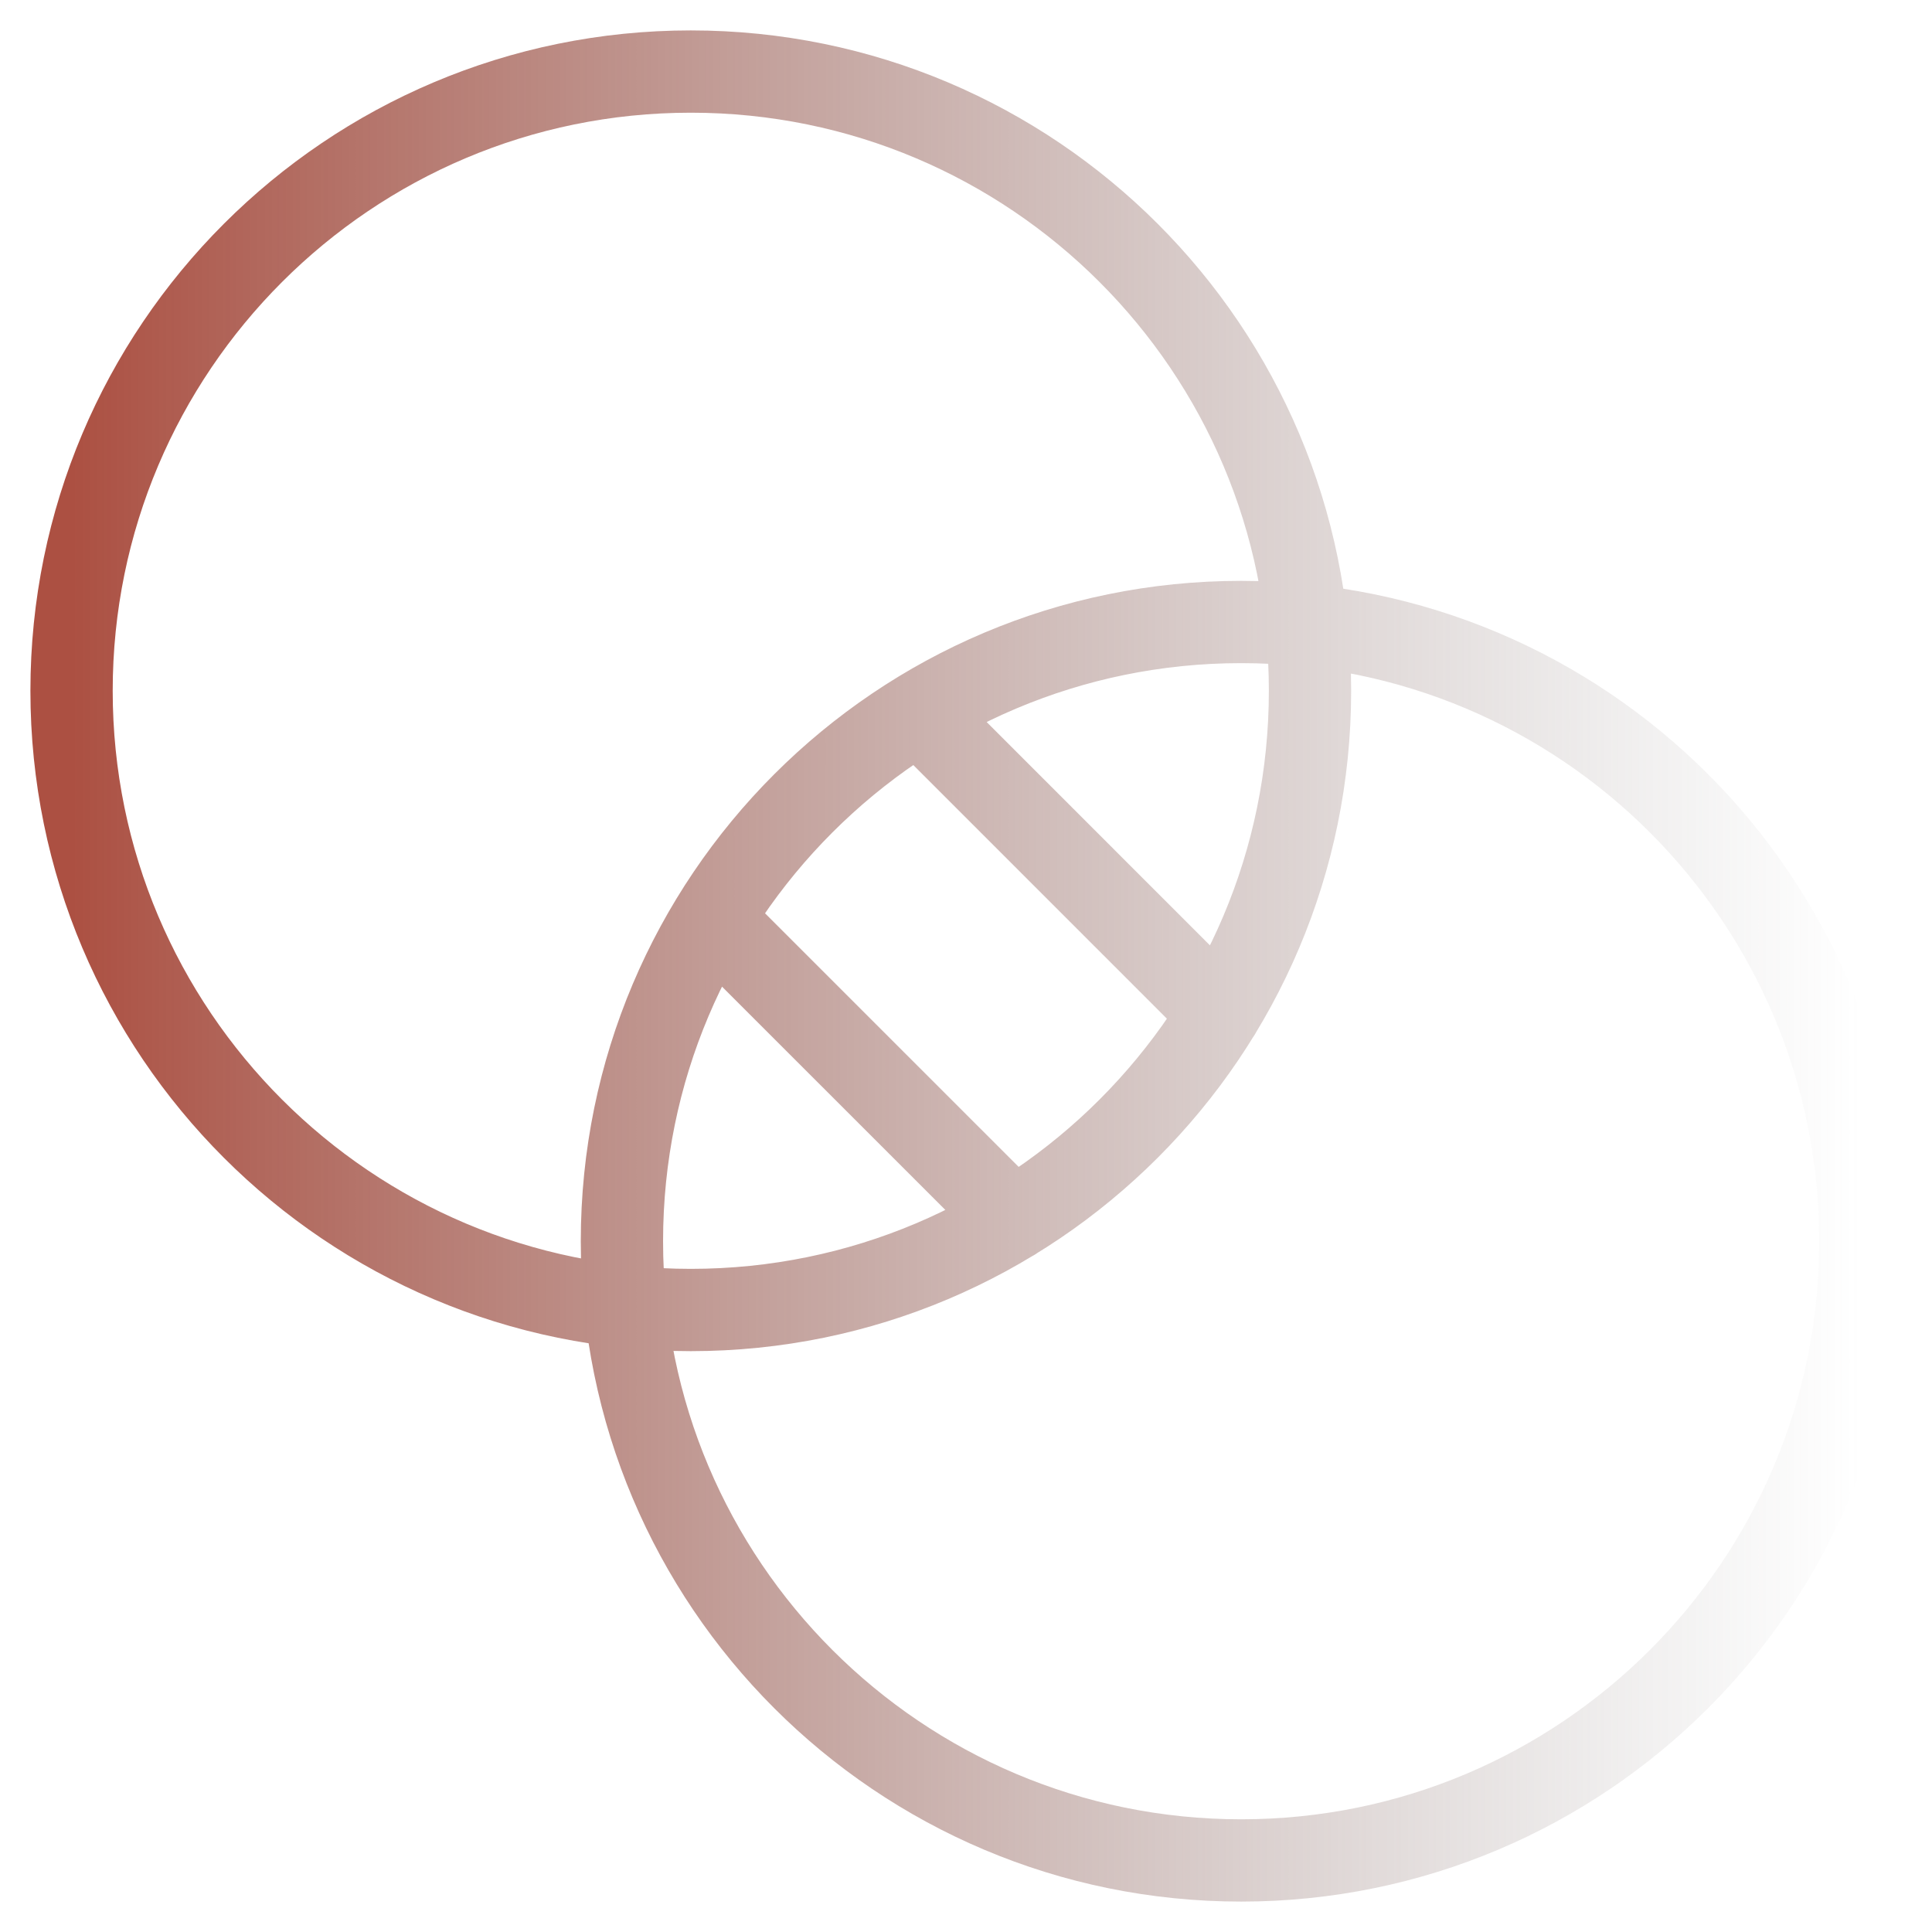
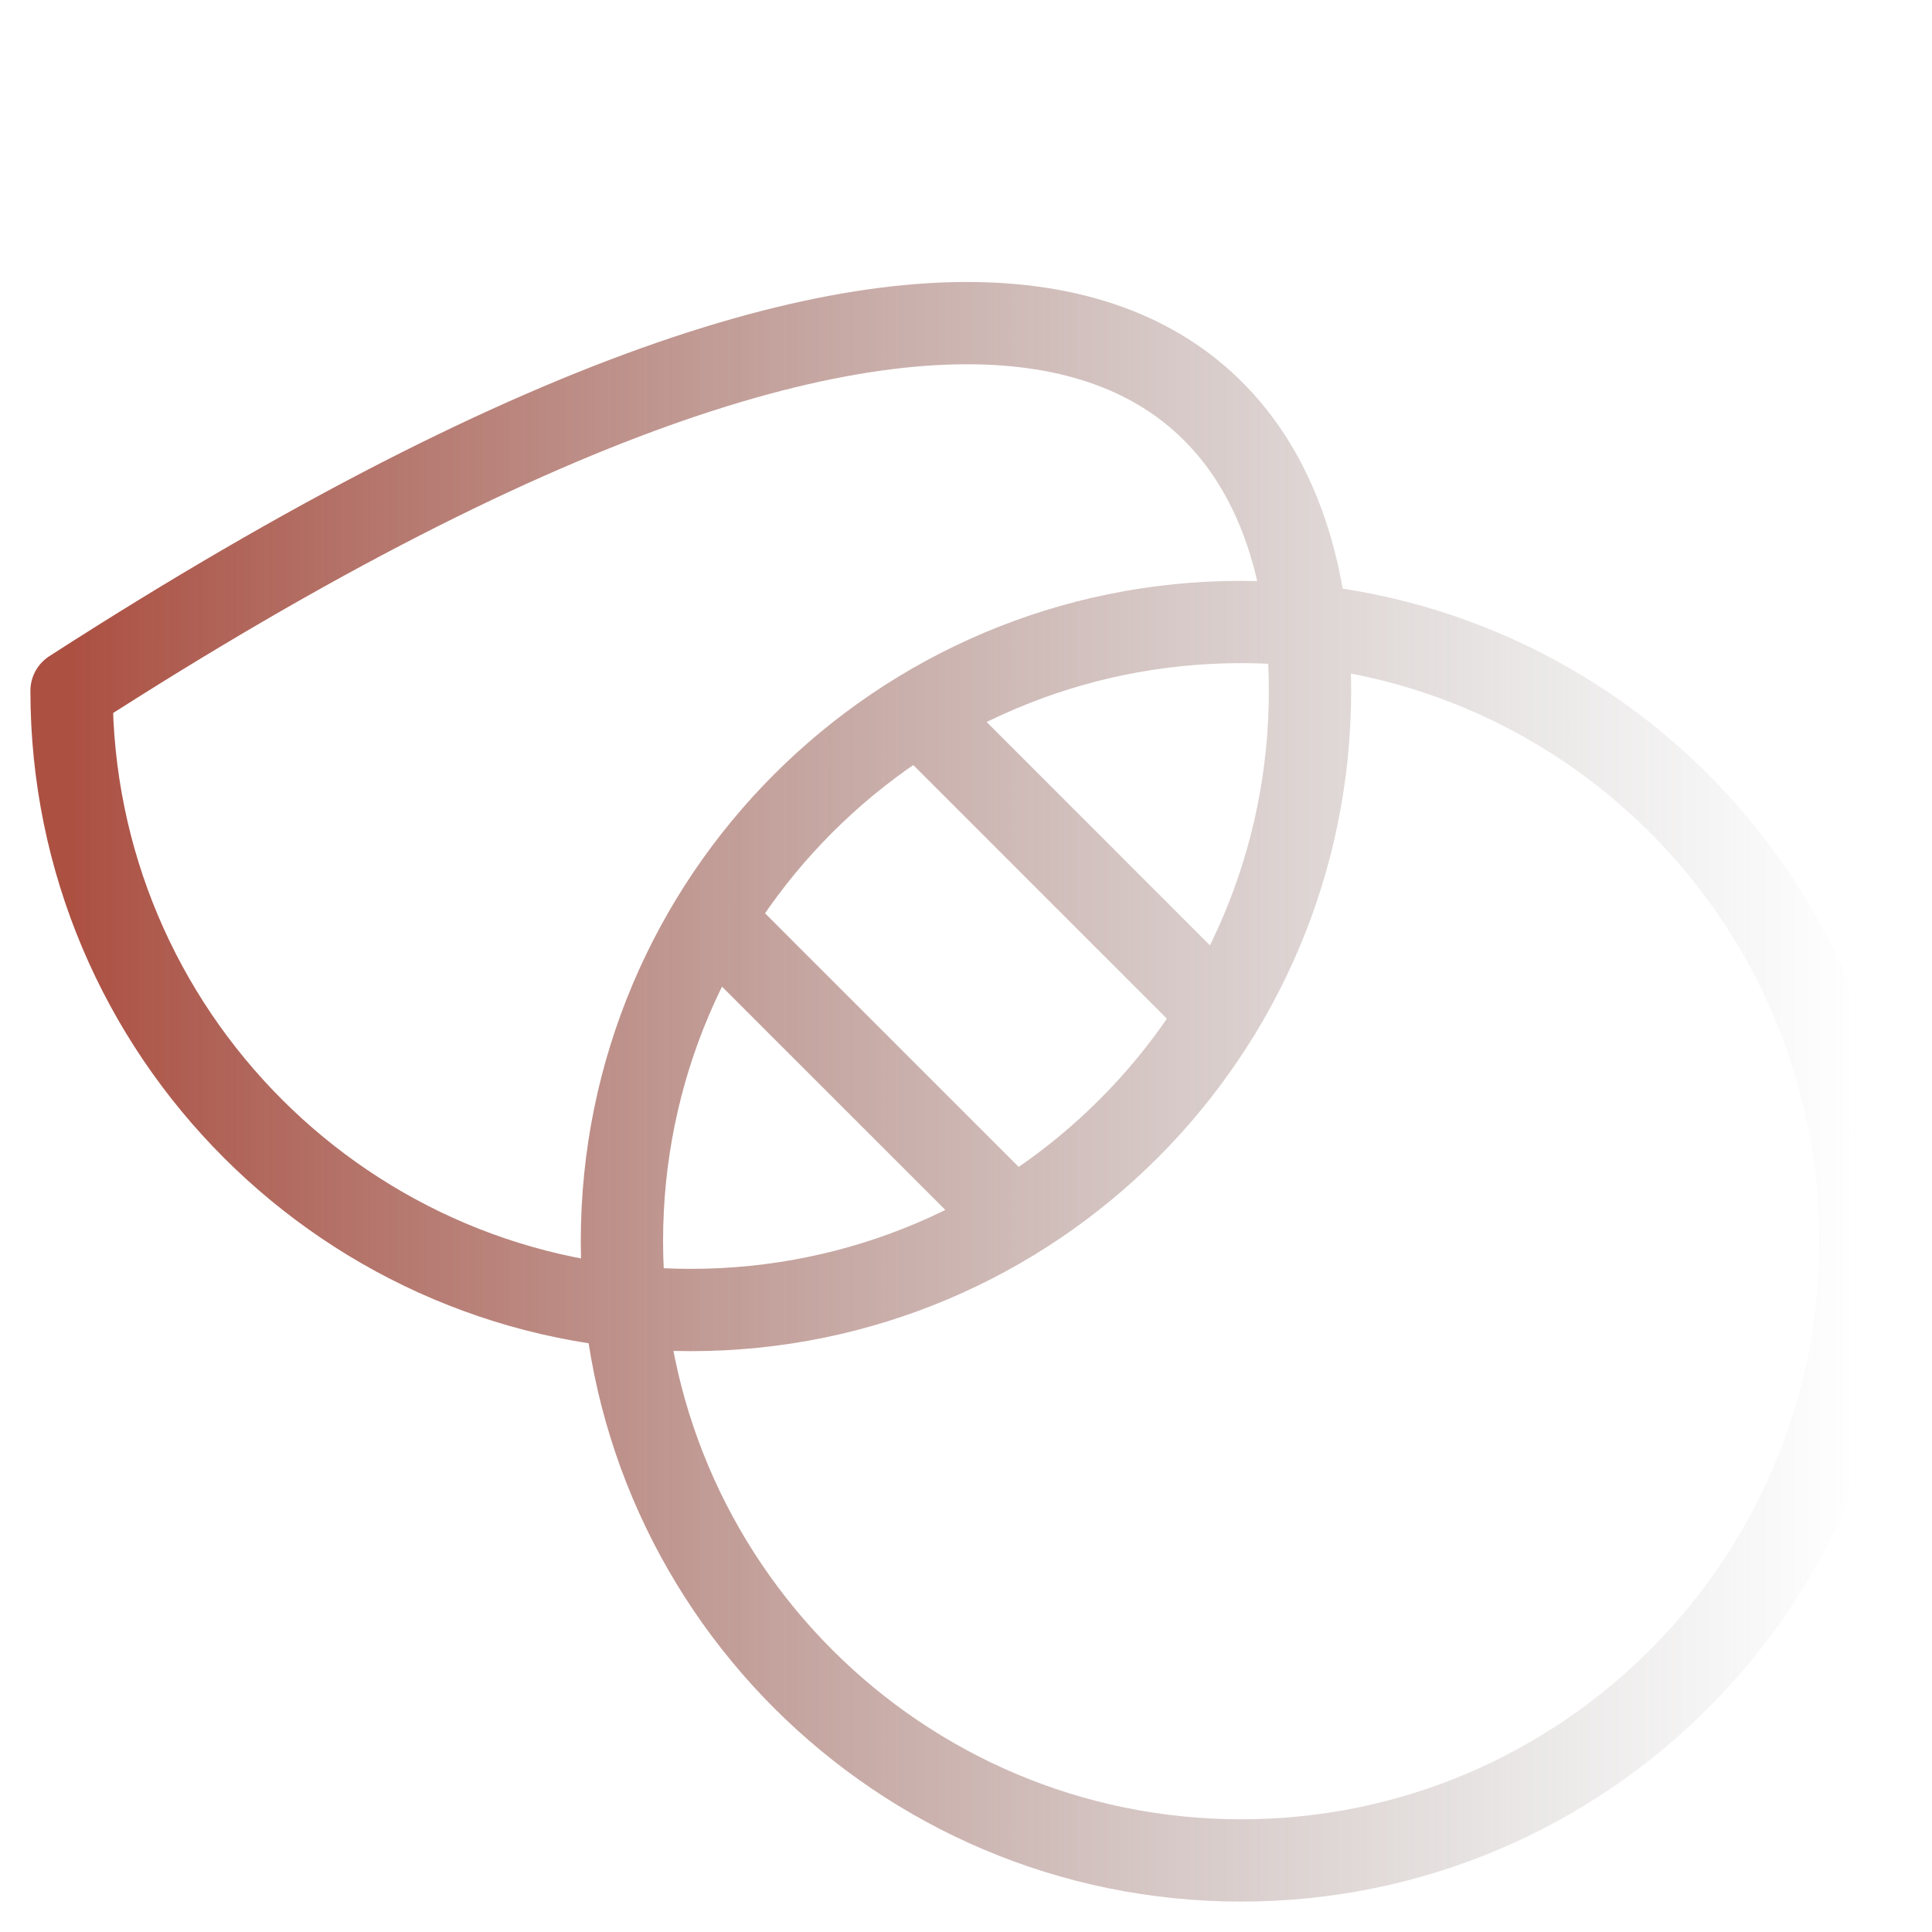
<svg xmlns="http://www.w3.org/2000/svg" width="54" height="54" viewBox="0 0 54 54" fill="none">
-   <path d="M25.684 19.914L34.089 28.32M19.914 25.684L28.32 34.089M36.615 19.308C36.615 28.866 28.866 36.615 19.308 36.615C9.749 36.615 2 28.866 2 19.308C2 9.749 9.749 2 19.308 2C28.866 2 36.615 9.749 36.615 19.308ZM51.998 34.693C51.998 44.251 44.249 52 34.691 52C25.132 52 17.383 44.251 17.383 34.693C17.383 25.134 25.132 17.385 34.691 17.385C44.249 17.385 51.998 25.134 51.998 34.693Z" stroke="url(#paint0_linear_103_958)" stroke-width="2.3" stroke-linecap="round" stroke-linejoin="round" />
+   <path d="M25.684 19.914L34.089 28.32M19.914 25.684L28.32 34.089M36.615 19.308C36.615 28.866 28.866 36.615 19.308 36.615C9.749 36.615 2 28.866 2 19.308C28.866 2 36.615 9.749 36.615 19.308ZM51.998 34.693C51.998 44.251 44.249 52 34.691 52C25.132 52 17.383 44.251 17.383 34.693C17.383 25.134 25.132 17.385 34.691 17.385C44.249 17.385 51.998 25.134 51.998 34.693Z" stroke="url(#paint0_linear_103_958)" stroke-width="2.3" stroke-linecap="round" stroke-linejoin="round" />
  <defs>
    <linearGradient id="paint0_linear_103_958" x1="2" y1="27" x2="52" y2="27" gradientUnits="userSpaceOnUse">
      <stop stop-color="#AC5042" />
      <stop offset="1" stop-color="#888888" stop-opacity="0" />
    </linearGradient>
  </defs>
</svg>